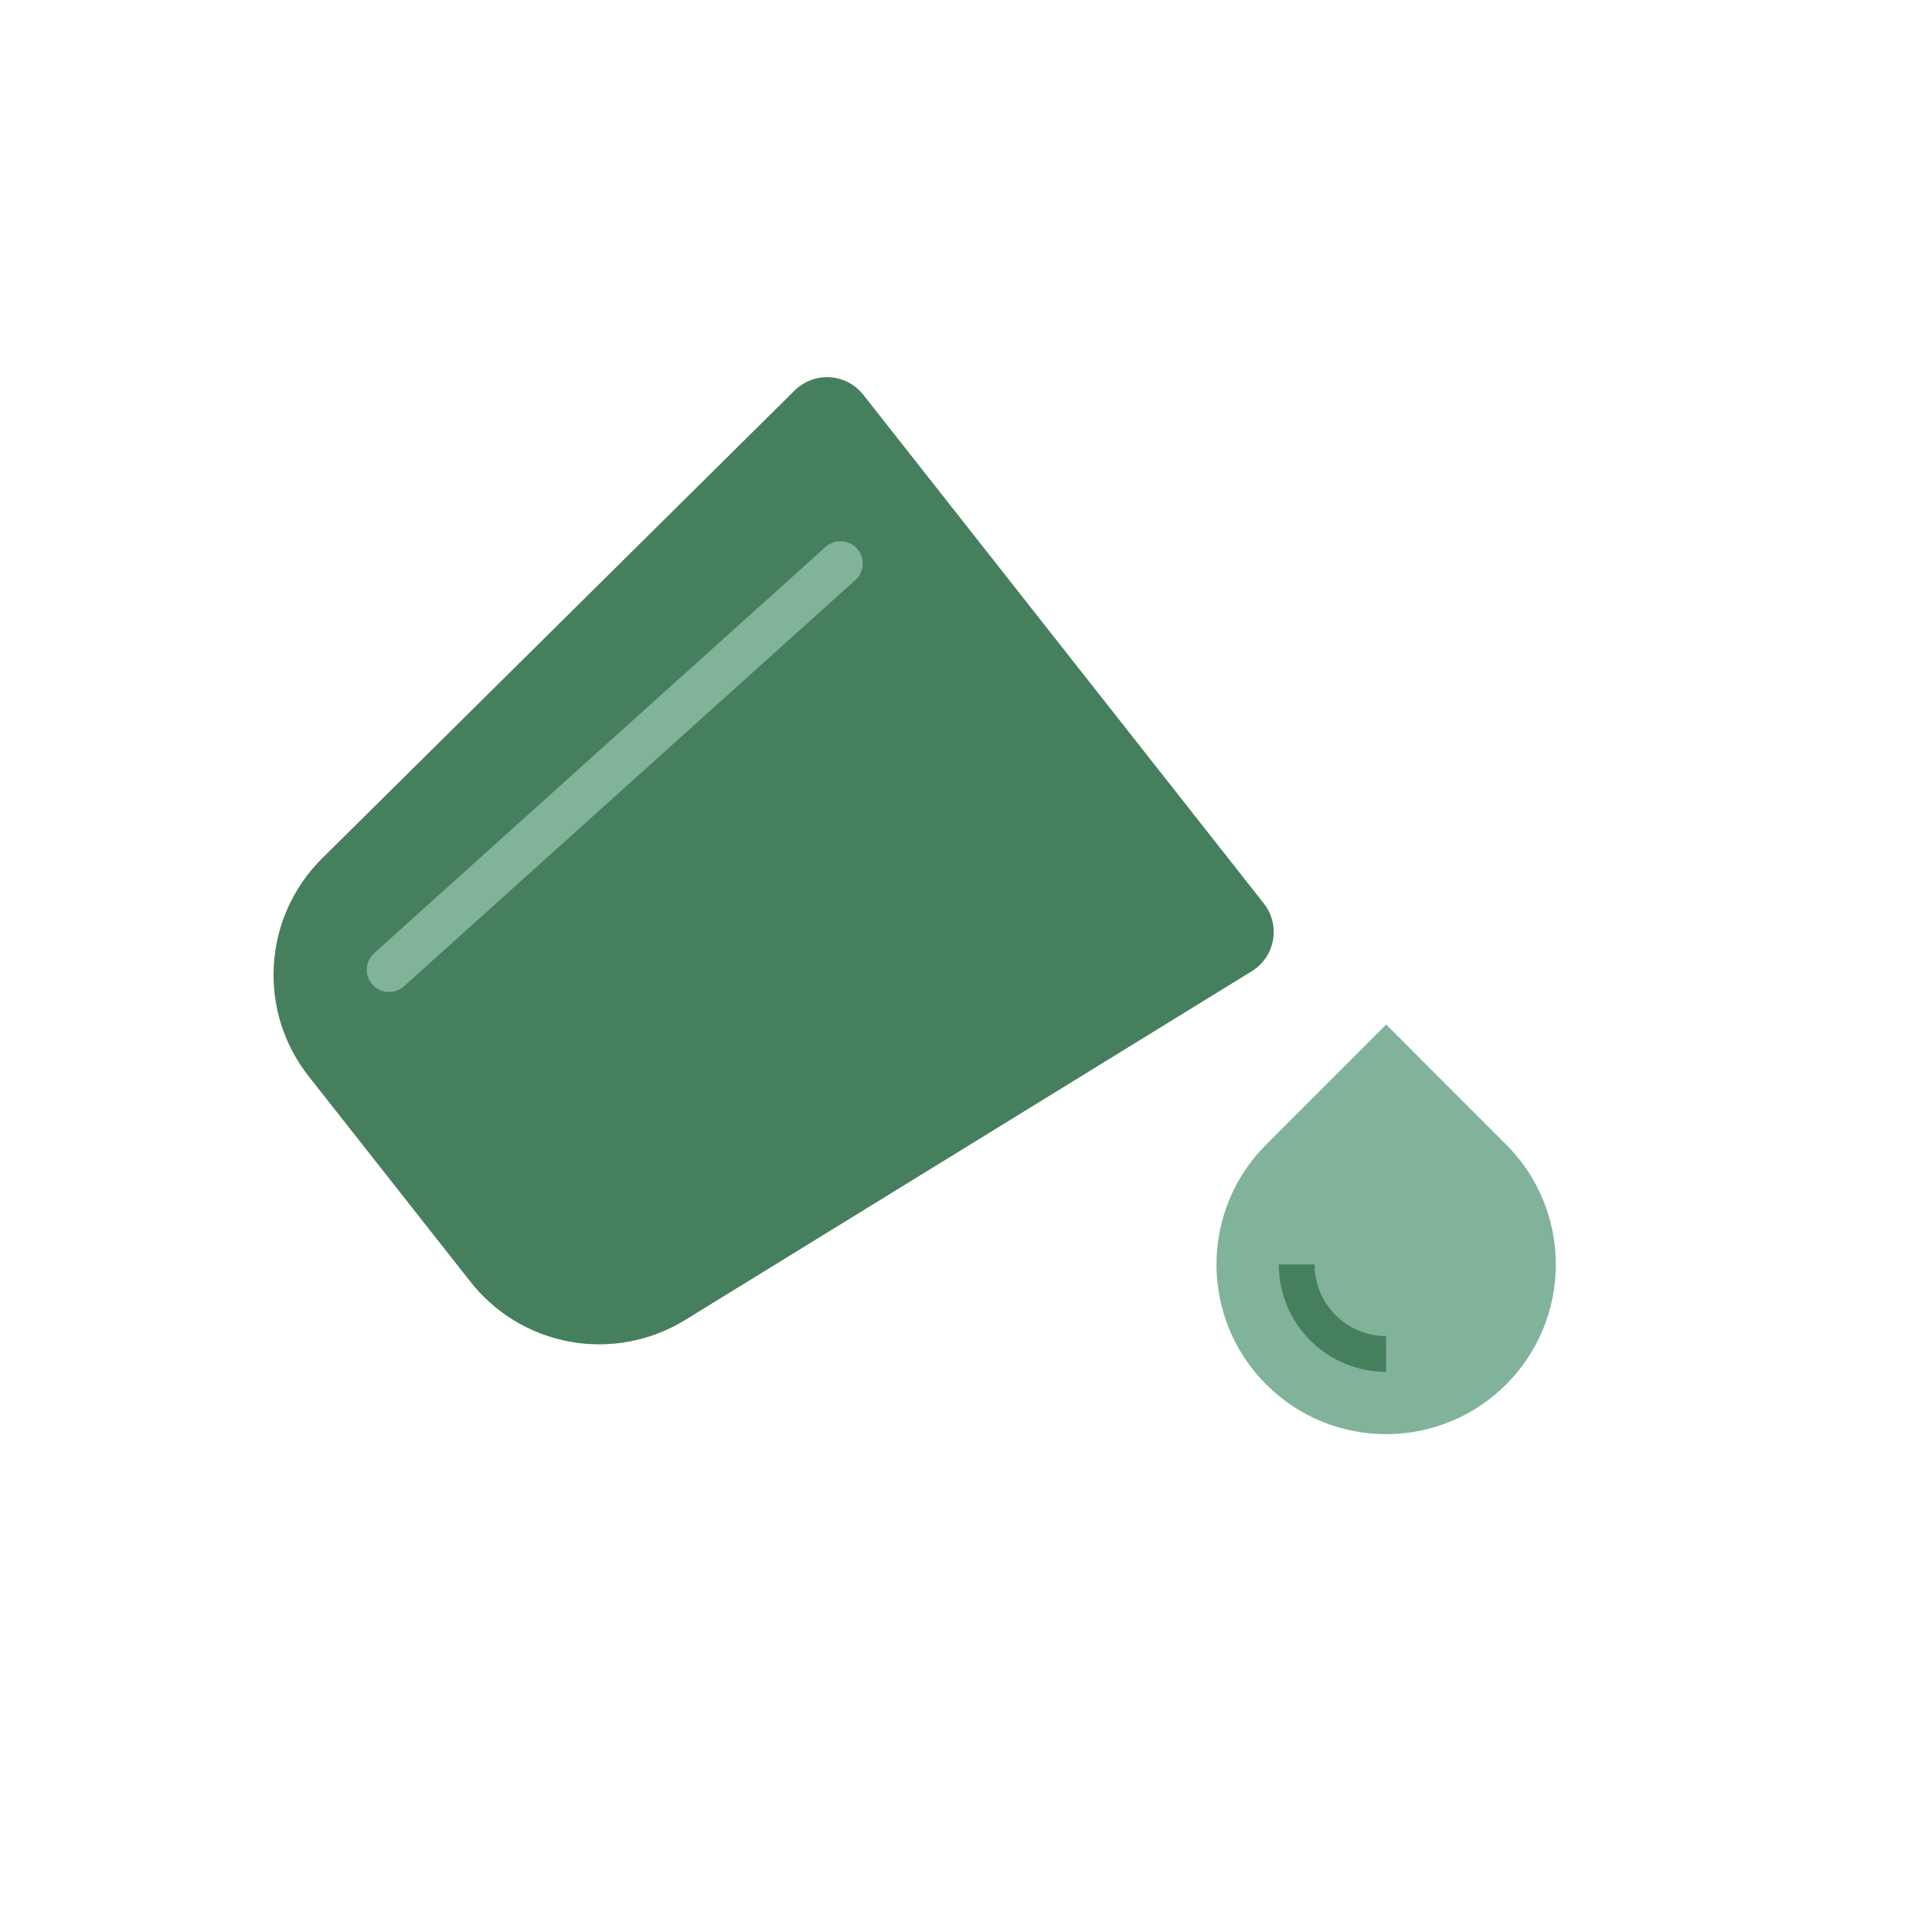
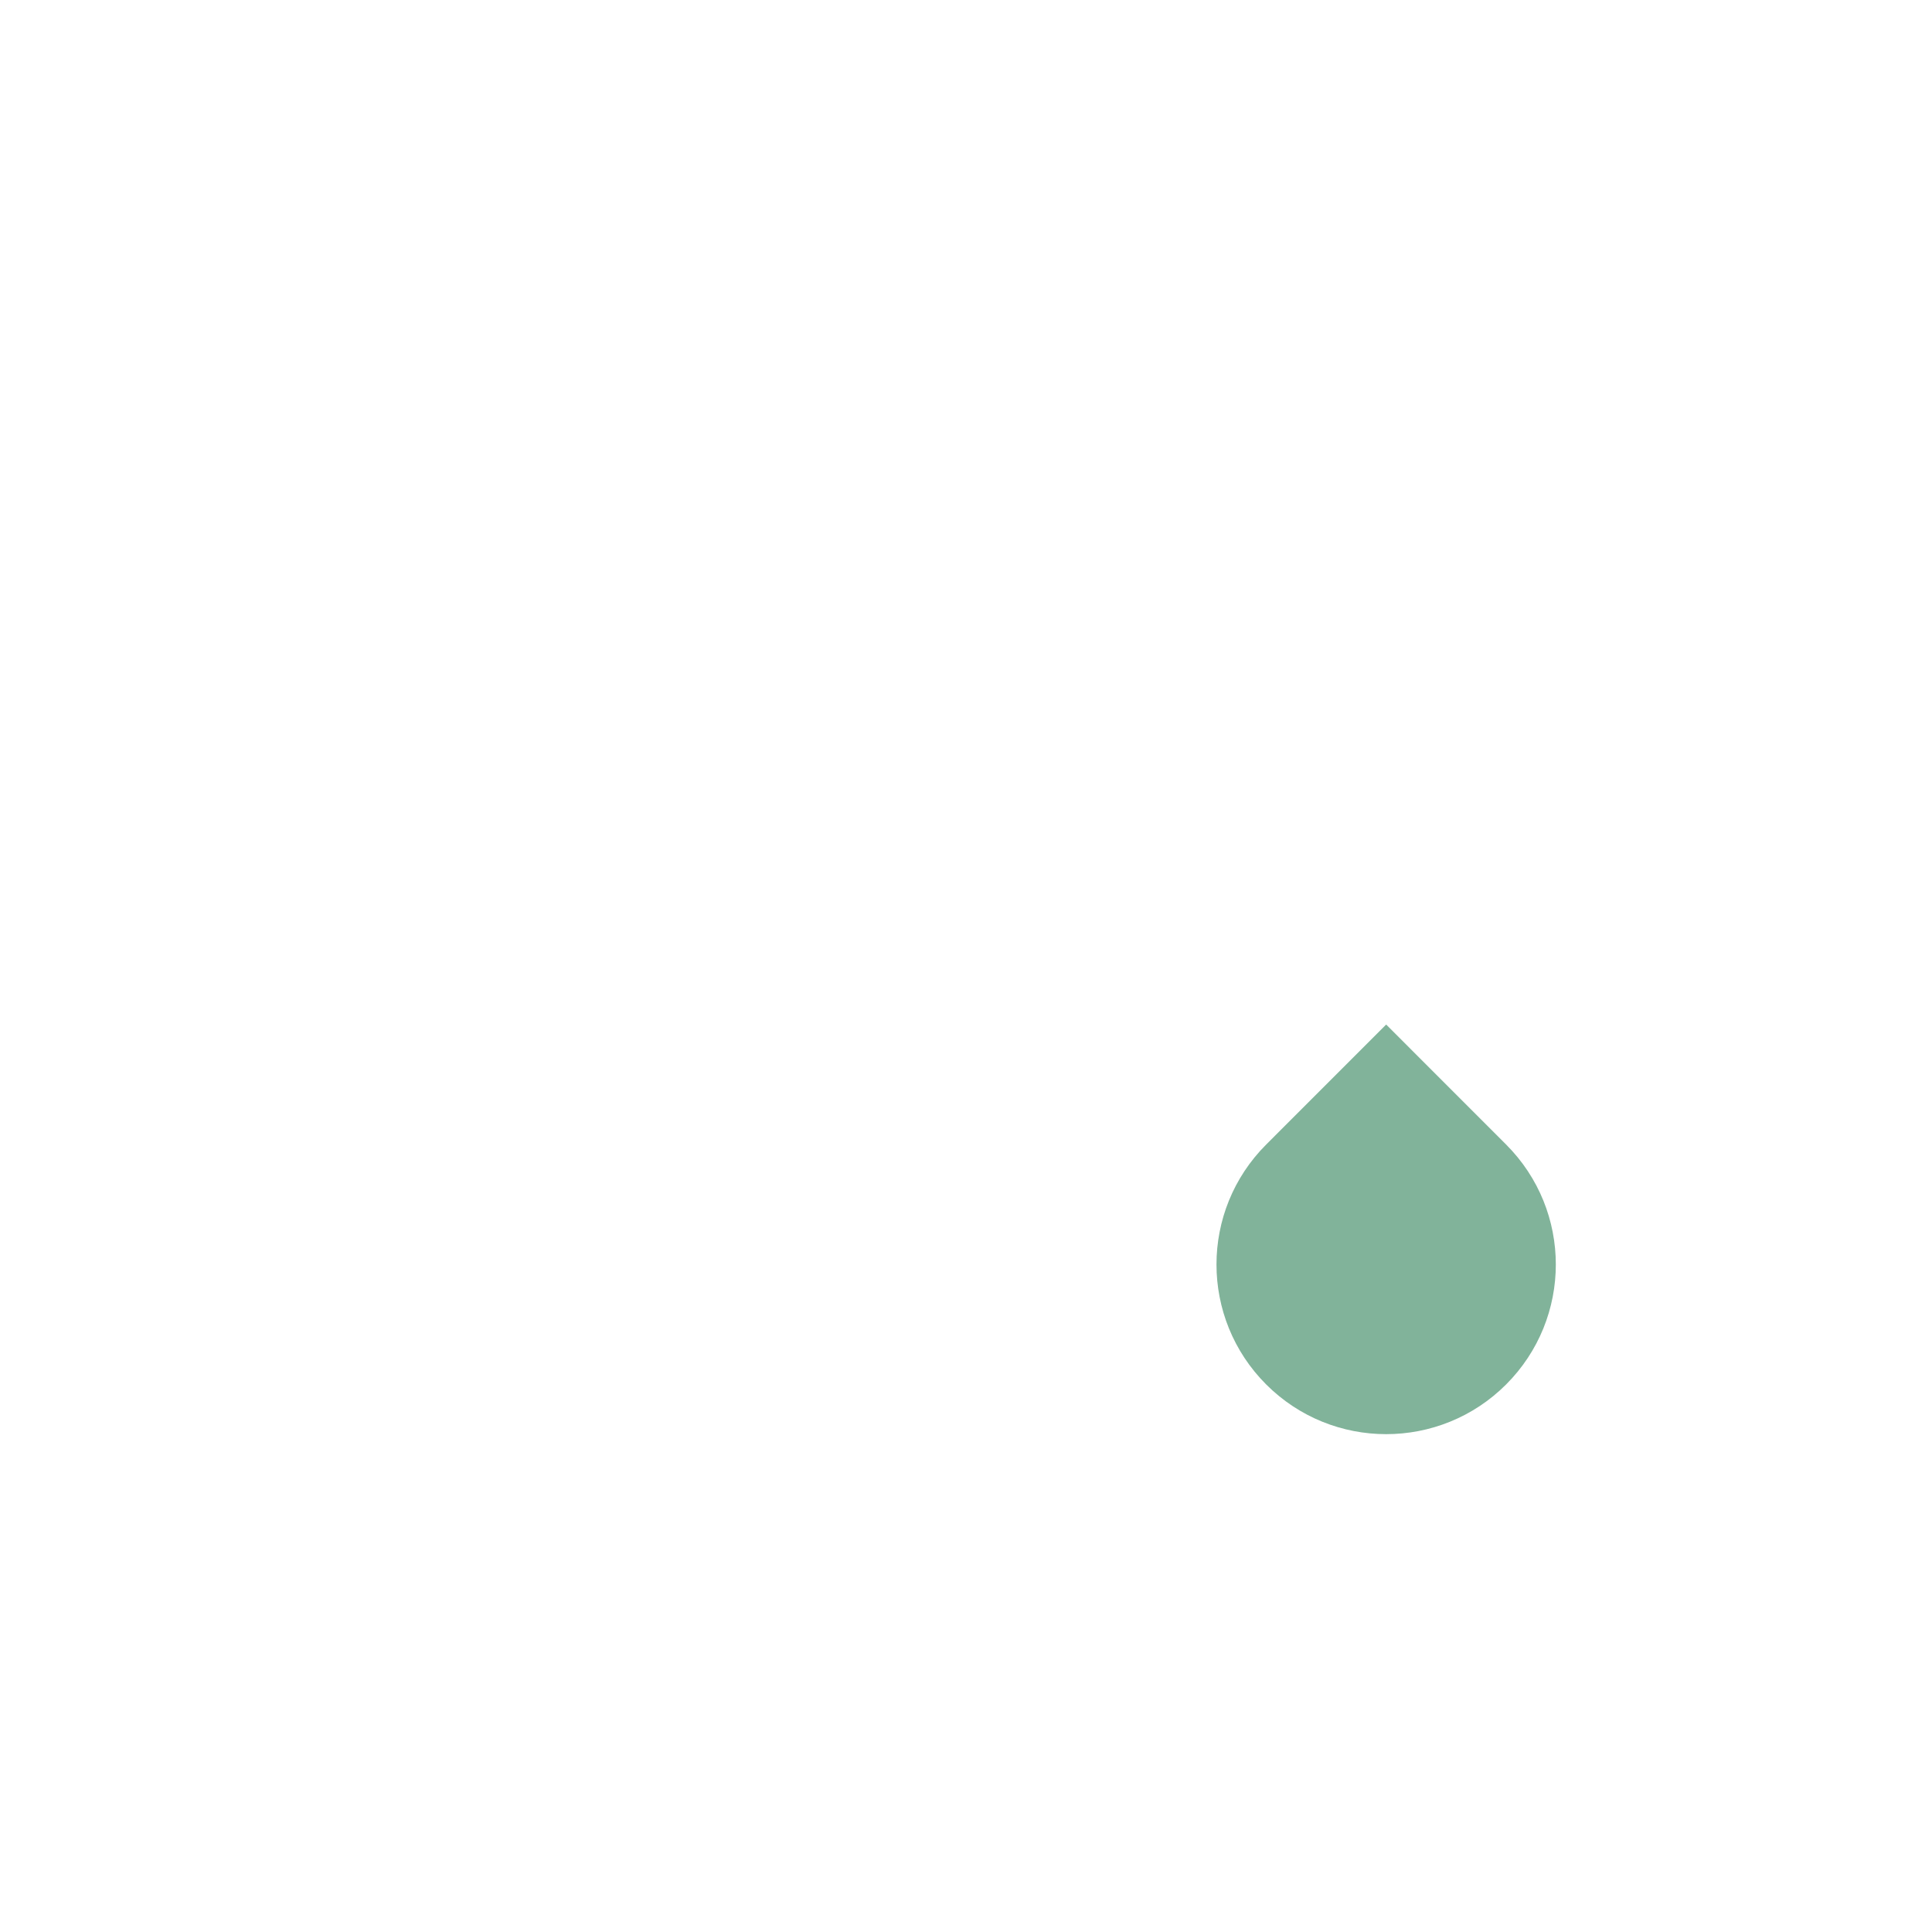
<svg xmlns="http://www.w3.org/2000/svg" version="1.0" preserveAspectRatio="xMidYMid meet" height="240" viewBox="0 0 180 180" zoomAndPan="magnify" width="240">
  <defs>
    <clipPath id="6a04701c1a">
-       <path clip-rule="nonzero" d="M 25 35 L 119 35 L 119 126 L 25 126 Z M 25 35" />
-     </clipPath>
+       </clipPath>
    <clipPath id="616c6b0b0a">
      <path clip-rule="nonzero" d="M 74.406 28.879 L 124.078 91.961 L 60.992 141.633 L 11.324 78.551 Z M 74.406 28.879" />
    </clipPath>
    <clipPath id="9789f62f3e">
      <path clip-rule="nonzero" d="M 74.406 28.879 L 124.078 91.961 L 60.992 141.633 L 11.324 78.551 Z M 74.406 28.879" />
    </clipPath>
    <clipPath id="f0031db8f8">
      <path clip-rule="nonzero" d="M 34 58 L 93 58 L 93 117 L 34 117 Z M 34 58" />
    </clipPath>
    <clipPath id="bede598e9e">
      <path clip-rule="nonzero" d="M 74.406 28.879 L 124.078 91.961 L 60.992 141.633 L 11.324 78.551 Z M 74.406 28.879" />
    </clipPath>
    <clipPath id="447d0d2abc">
      <path clip-rule="nonzero" d="M 74.406 28.879 L 124.078 91.961 L 60.992 141.633 L 11.324 78.551 Z M 74.406 28.879" />
    </clipPath>
    <clipPath id="4d295cc64d">
      <path clip-rule="nonzero" d="M 34 50 L 81 50 L 81 93 L 34 93 Z M 34 50" />
    </clipPath>
    <clipPath id="c73e8fb417">
-       <path clip-rule="nonzero" d="M 78.461 49.566 L 81.234 52.652 L 36.09 93.281 L 33.312 90.195 Z M 78.461 49.566" />
-     </clipPath>
+       </clipPath>
    <clipPath id="03c8419510">
      <path clip-rule="nonzero" d="M 79.848 51.109 C 80.613 51.961 80.547 53.273 79.695 54.039 L 37.637 91.891 C 36.781 92.656 35.469 92.586 34.703 91.734 C 33.938 90.883 34.008 89.57 34.859 88.805 L 76.918 50.953 C 77.77 50.188 79.082 50.258 79.848 51.109 Z M 79.848 51.109" />
    </clipPath>
  </defs>
  <g clip-path="url(#6a04701c1a)">
    <g clip-path="url(#616c6b0b0a)">
      <g clip-path="url(#9789f62f3e)">
        <path fill-rule="evenodd" fill-opacity="1" d="M 80.43 36.777 C 79.672 35.816 78.543 35.223 77.32 35.148 C 76.098 35.074 74.902 35.523 74.031 36.383 L 29.984 80 C 27.316 82.652 25.723 86.195 25.508 89.949 C 25.289 93.699 26.465 97.398 28.805 100.336 L 43.785 119.359 C 46.09 122.324 49.41 124.332 53.105 125.004 C 56.809 125.676 60.625 124.953 63.828 122.984 L 116.625 90.488 C 117.668 89.844 118.387 88.789 118.602 87.582 C 118.816 86.375 118.504 85.133 117.746 84.172 Z M 80.43 36.777" fill="#467f5d" />
      </g>
    </g>
  </g>
  <g clip-path="url(#f0031db8f8)">
    <g clip-path="url(#bede598e9e)">
      <g clip-path="url(#447d0d2abc)">
-         <path fill-rule="nonzero" fill-opacity="1" d="M 63.496 58.91 L 36.043 86.094 C 34.875 87.254 34.18 88.805 34.082 90.445 C 33.988 92.086 34.504 93.703 35.531 94.988 L 35.547 95.012 L 50.559 114.078 C 51.566 115.375 53.02 116.258 54.637 116.551 C 56.258 116.844 57.926 116.527 59.328 115.668 L 92.234 95.41 Z M 63.496 58.91" fill="#467f5d" />
-       </g>
+         </g>
    </g>
  </g>
  <g clip-path="url(#4d295cc64d)">
    <g clip-path="url(#c73e8fb417)">
      <g clip-path="url(#03c8419510)">
        <path fill-rule="nonzero" fill-opacity="1" d="M 78.461 49.566 L 81.234 52.652 L 36.09 93.281 L 33.312 90.195 Z M 78.461 49.566" fill="#81b39a" />
      </g>
    </g>
  </g>
  <path fill-rule="nonzero" fill-opacity="1" d="M 140.32 106.633 L 129.145 95.453 L 117.969 106.633 C 111.793 112.805 111.793 122.812 117.969 128.988 C 124.141 135.16 134.148 135.16 140.32 128.988 C 146.496 122.812 146.496 112.805 140.32 106.633 Z M 140.32 106.633" fill="#81b39a" />
-   <path fill-rule="evenodd" fill-opacity="1" d="M 122.48 117.809 C 122.48 121.492 125.465 124.477 129.145 124.477 L 129.145 127.809 C 123.621 127.809 119.145 123.332 119.145 117.809 Z M 122.48 117.809" fill="#467f5d" />
</svg>